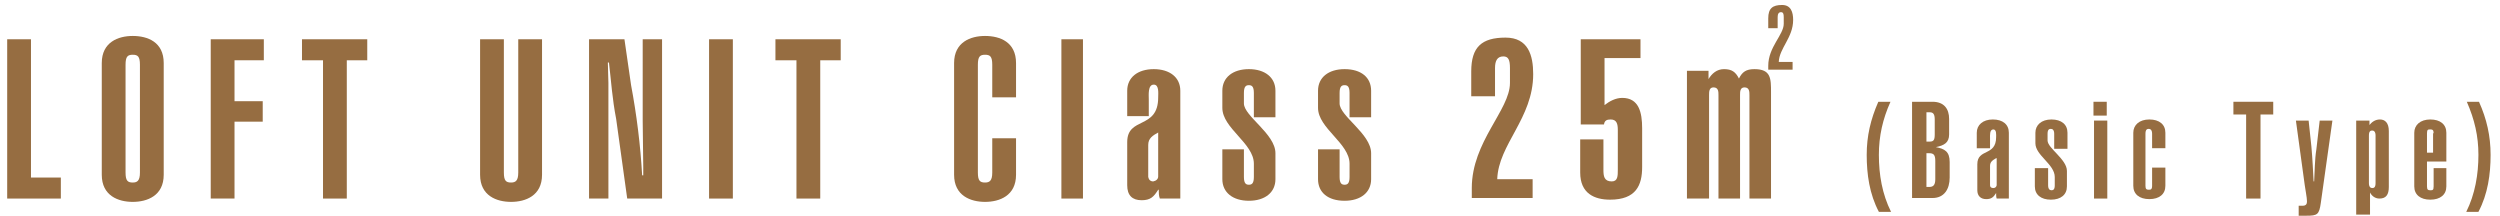
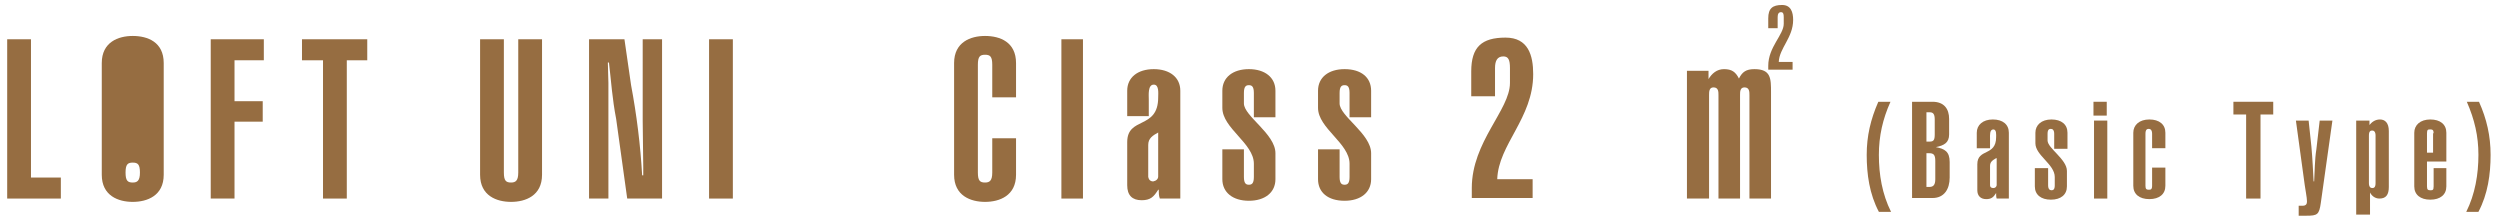
<svg xmlns="http://www.w3.org/2000/svg" version="1.1" id="レイヤー_1" x="0px" y="0px" viewBox="0 0 452 39" style="enable-background:new 0 0 452 39;" xml:space="preserve">
  <style type="text/css">
	.st0{fill:#966D41;}
</style>
  <g>
    <g>
      <path class="st0" d="M1.3,35.9V7.1h4.3v25H11v3.8H1.3z" />
-       <path class="st0" d="M18.4,11.4c0-3.8,3-4.9,5.6-4.9c2.7,0,5.6,1.1,5.6,4.9v20.2c0,3.8-3,4.9-5.6,4.9c-2.6,0-5.6-1.1-5.6-4.9V11.4    z M22.7,31.2c0,1.5,0.4,1.8,1.3,1.8c0.8,0,1.3-0.3,1.3-1.8V11.7c0-1.5-0.4-1.8-1.3-1.8c-0.9,0-1.3,0.3-1.3,1.8V31.2z" />
+       <path class="st0" d="M18.4,11.4c0-3.8,3-4.9,5.6-4.9c2.7,0,5.6,1.1,5.6,4.9v20.2c0,3.8-3,4.9-5.6,4.9c-2.6,0-5.6-1.1-5.6-4.9V11.4    z M22.7,31.2c0,1.5,0.4,1.8,1.3,1.8c0.8,0,1.3-0.3,1.3-1.8c0-1.5-0.4-1.8-1.3-1.8c-0.9,0-1.3,0.3-1.3,1.8V31.2z" />
      <path class="st0" d="M38.1,35.9V7.1h9.6v3.8h-5.3v7.4h5.1V22h-5.1v13.9H38.1z" />
      <path class="st0" d="M66.4,7.1v3.8h-3.7v25h-4.3v-25h-3.8V7.1H66.4z" />
      <path class="st0" d="M98,7.1v24.5c0,3.8-3,4.9-5.6,4.9c-2.6,0-5.6-1.1-5.6-4.9V7.1h4.3v24.1c0,1.5,0.4,1.8,1.3,1.8    c0.8,0,1.3-0.3,1.3-1.8V7.1H98z" />
      <path class="st0" d="M112.9,7.1l1.2,8.3c1,5.3,1.7,10.9,2,16.3h0.2v-1.5c0-2.8-0.1-5.6-0.1-8.4V7.1h3.5v28.8h-6.3l-2-14.4    c-0.7-3.6-0.9-6.8-1.3-10.2h-0.2c0,1.3,0.1,2.5,0.1,3.7v20.9h-3.5V7.1H112.9z" />
      <path class="st0" d="M128.2,35.9V7.1h4.3v28.8H128.2z" />
-       <path class="st0" d="M152,7.1v3.8h-3.7v25H144v-25h-3.8V7.1H152z" />
      <path class="st0" d="M179.4,17.6v-5.9c0-1.5-0.4-1.8-1.3-1.8c-0.9,0-1.3,0.3-1.3,1.8v19.5c0,1.5,0.4,1.8,1.3,1.8    c0.8,0,1.3-0.3,1.3-1.8V25h4.3v6.6c0,3.8-3,4.9-5.6,4.9c-2.6,0-5.6-1.1-5.6-4.9V11.4c0-3.8,3-4.9,5.6-4.9c2.7,0,5.6,1.1,5.6,4.9    v6.2H179.4z" />
      <path class="st0" d="M191.9,35.9V7.1h3.9v28.8H191.9z" />
      <path class="st0" d="M213.3,35.9h-3.6c-0.2-0.5-0.2-1.1-0.2-1.6h-0.1c-0.8,1.3-1.4,1.9-3,1.9c-1.7,0-2.6-0.9-2.6-2.7v-7.8    c0-4.7,5.6-2.2,5.6-8.1c0-0.7,0.2-2.3-0.8-2.3c-1.1,0-0.9,1.9-0.9,2.7v3h-3.9v-4.6c0-2.4,1.9-3.9,4.8-3.9s4.8,1.5,4.8,3.9V35.9z     M209.5,23.9c-1.1,0.6-1.9,1.1-1.9,2.3v5.8c0.1,0.5,0.4,0.8,0.9,0.8c0.5-0.1,0.9-0.4,0.9-0.9V23.9z" />
      <path class="st0" d="M224.9,26.9v5.1c0,1.2,0.4,1.4,0.9,1.4c0.5,0,0.9-0.2,0.9-1.4v-2.4c0-3.7-5.7-6.4-5.7-10.1v-3.1    c0-2.4,1.9-3.9,4.8-3.9s4.8,1.5,4.8,3.9v4.8h-3.9v-4.4c0-1.2-0.4-1.4-0.9-1.4c-0.5,0-0.9,0.2-0.9,1.4v1.9c0,2.3,5.7,5.5,5.7,9v4.7    c0,2.4-1.9,3.9-4.8,3.9s-4.8-1.5-4.8-3.9v-5.4H224.9z" />
      <path class="st0" d="M242.2,26.9v5.1c0,1.2,0.4,1.4,0.9,1.4c0.5,0,0.9-0.2,0.9-1.4v-2.4c0-3.7-5.7-6.4-5.7-10.1v-3.1    c0-2.4,1.9-3.9,4.8-3.9c3,0,4.8,1.5,4.8,3.9v4.8h-3.9v-4.4c0-1.2-0.4-1.4-0.9-1.4c-0.5,0-0.9,0.2-0.9,1.4v1.9c0,2.3,5.7,5.5,5.7,9    v4.7c0,2.4-1.9,3.9-4.8,3.9c-3,0-4.8-1.5-4.8-3.9v-5.4H242.2z" />
      <path class="st0" d="M277.1,32.4v3.4h-11v-1.8c0-8.4,6.9-14.1,6.9-19v-2.7c0-1.5-0.3-2.1-1.2-2.1c-1.1,0-1.5,0.8-1.5,2.1v5.1h-4.3    v-4.5c0-4.4,1.9-6.1,6.2-6.1c4.1,0,5,3.2,5,6.6c0,8-6.3,12.7-6.5,19H277.1z" />
-       <path class="st0" d="M289.9,25.3v5.4c0,1.1,0.1,2.1,1.5,2.1c1.1,0,1.1-1,1.1-2.1v-7.2c0-1.1-0.2-1.9-1.3-1.9    c-0.7,0-1.1,0.2-1.2,0.9h-4.2V7.1h10.8v3.4h-6.5v8.5c0.9-0.7,2-1.3,3.2-1.3c3,0,3.6,2.6,3.6,5.5v7c0,3.3-1.1,5.9-5.8,5.9    c-2.8,0-5.4-1.1-5.4-4.9v-6H289.9z" />
      <path class="st0" d="M308.9,14.3L308.9,14.3c0.6-1,1.5-1.8,2.8-1.8c1.4,0,2.1,0.5,2.7,1.7c0.6-1.2,1.3-1.7,2.8-1.7    c3,0,3,1.7,3,4.2v19.2h-3.9V17.2c0-0.6,0-1.4-0.9-1.4c-0.8,0-0.8,0.8-0.8,1.4v18.7h-3.9V17.2c0-0.6,0-1.4-0.9-1.4    c-0.8,0-0.8,0.8-0.8,1.4v18.7H305V12.8h3.9V14.3z" />
      <path class="st0" d="M324.1,11.2v1.4h-4.4v-0.7c0-3.4,2.8-5.6,2.8-7.6V3.1c0-0.6-0.1-0.9-0.5-0.9c-0.4,0-0.6,0.3-0.6,0.9v2h-1.7    V3.3c0-1.8,0.8-2.4,2.5-2.4c1.6,0,2,1.3,2,2.7c0,3.2-2.5,5.1-2.6,7.6H324.1z" />
      <path class="st0" d="M341.8,18.4c-1.4,3.1-2.1,6.2-2.1,9.6c0,3.6,0.6,7.1,2.2,10.3h-2.2c-1.7-3.2-2.2-6.8-2.2-10.3    c0-3.4,0.7-6.4,2.1-9.6H341.8z" />
      <path class="st0" d="M345.7,18.4h3.7c2.1,0,3,1.3,3,3.1v2.8c0,1.5-0.9,2-2.4,2.3v0c1.6,0.3,2.5,0.8,2.5,2.7v2.8    c0,2.1-1,3.7-3.1,3.7h-3.7V18.4z M348.3,25.6h0.6c0.7,0,0.9-0.3,0.9-1.3v-2.7c0-1-0.3-1.3-0.9-1.3h-0.6V25.6z M348.3,33.8h0.5    c0.7,0,1.1-0.3,1.1-1.4v-3.3c0-1.1-0.3-1.4-1.1-1.4h-0.5V33.8z" />
      <path class="st0" d="M363.2,35.9H361c-0.1-0.3-0.1-0.6-0.1-1h0c-0.5,0.8-0.9,1.1-1.8,1.1c-1,0-1.6-0.6-1.6-1.6v-4.7    c0-2.9,3.4-1.4,3.4-4.9c0-0.4,0.1-1.4-0.5-1.4c-0.7,0-0.6,1.1-0.6,1.6v1.8h-2.4V24c0-1.4,1.1-2.4,2.9-2.4c1.8,0,2.9,0.9,2.9,2.4    V35.9z M360.9,28.6c-0.7,0.4-1.1,0.7-1.1,1.4v3.5c0,0.3,0.2,0.5,0.6,0.5c0.3,0,0.6-0.2,0.6-0.6V28.6z" />
      <path class="st0" d="M370.3,30.4v3.1c0,0.7,0.3,0.9,0.6,0.9c0.3,0,0.6-0.1,0.6-0.9V32c0-2.3-3.5-3.9-3.5-6.1V24    c0-1.4,1.1-2.4,2.9-2.4c1.8,0,2.9,0.9,2.9,2.4v2.9h-2.4v-2.7c0-0.7-0.3-0.9-0.6-0.9c-0.3,0-0.6,0.1-0.6,0.9v1.2    c0,1.4,3.5,3.4,3.5,5.5v2.8c0,1.5-1.1,2.4-2.9,2.4c-1.8,0-2.9-0.9-2.9-2.4v-3.3H370.3z" />
      <path class="st0" d="M380.9,20.9h-2.4v-2.5h2.4V20.9z M378.6,35.9V21.8h2.4v14.1H378.6z" />
      <path class="st0" d="M385.7,24c0-1.4,1.1-2.4,2.9-2.4c1.8,0,2.9,0.9,2.9,2.4v2.8h-2.4v-2.6c0-0.7-0.3-0.9-0.6-0.9    c-0.3,0-0.6,0.1-0.6,0.9v9.4c0,0.6,0.2,0.7,0.6,0.7c0.3,0,0.6,0,0.6-0.7v-3.3h2.4v3.3c0,1.5-1.1,2.4-2.9,2.4    c-1.8,0-2.9-0.9-2.9-2.4V24z" />
      <path class="st0" d="M411,18.4v2.3h-2.3v15.2h-2.6V20.7h-2.3v-2.3H411z" />
      <path class="st0" d="M415.1,21.8h2.3l0.5,4.7c0.2,2.2,0.3,4.4,0.4,6.3h0.1c0.1-1.7,0.1-4,0.4-5.8l0.6-5.2h2.3l-2.1,14.9    c-0.3,2.1-0.6,2.3-2.6,2.3c-0.5,0-1,0-1.4,0v-1.8h0.7c0.7,0,0.8-0.4,0.8-0.8c0-0.7-0.3-2.1-0.4-2.9L415.1,21.8z" />
      <path class="st0" d="M426,21.8h2.4v0.8h0c0.4-0.5,1-1,1.9-1c0.9,0,1.6,0.6,1.6,2.1v10.1c0,1.4-0.5,2.1-1.7,2.1    c-0.8,0-1.4-0.5-1.7-1.1h0v4H426V21.8z M429.5,24.5c0-0.7-0.3-0.9-0.6-0.9s-0.6,0.1-0.6,0.9v8.6c0,0.7,0.3,0.9,0.6,0.9    s0.6-0.1,0.6-0.9V24.5z" />
      <path class="st0" d="M442.3,30.4v3.3c0,1.5-1.1,2.4-2.9,2.4c-1.8,0-2.9-0.9-2.9-2.4V24c0-1.4,1.1-2.4,2.9-2.4    c1.8,0,2.9,0.9,2.9,2.4v5.2h-3.5v4.5c0,0.6,0.2,0.7,0.6,0.7s0.6,0,0.6-0.7v-3.3H442.3z M440,24.1c0-0.6-0.2-0.7-0.6-0.7    s-0.6,0-0.6,0.7v3.5h1.1V24.1z" />
      <path class="st0" d="M448.2,18.4c1.4,3.1,2.1,6.2,2.1,9.6c0,3.5-0.5,7.1-2.2,10.3h-2.2c1.6-3.2,2.2-6.8,2.2-10.3    c0-3.4-0.7-6.4-2.1-9.6H448.2z" />
    </g>
  </g>
</svg>